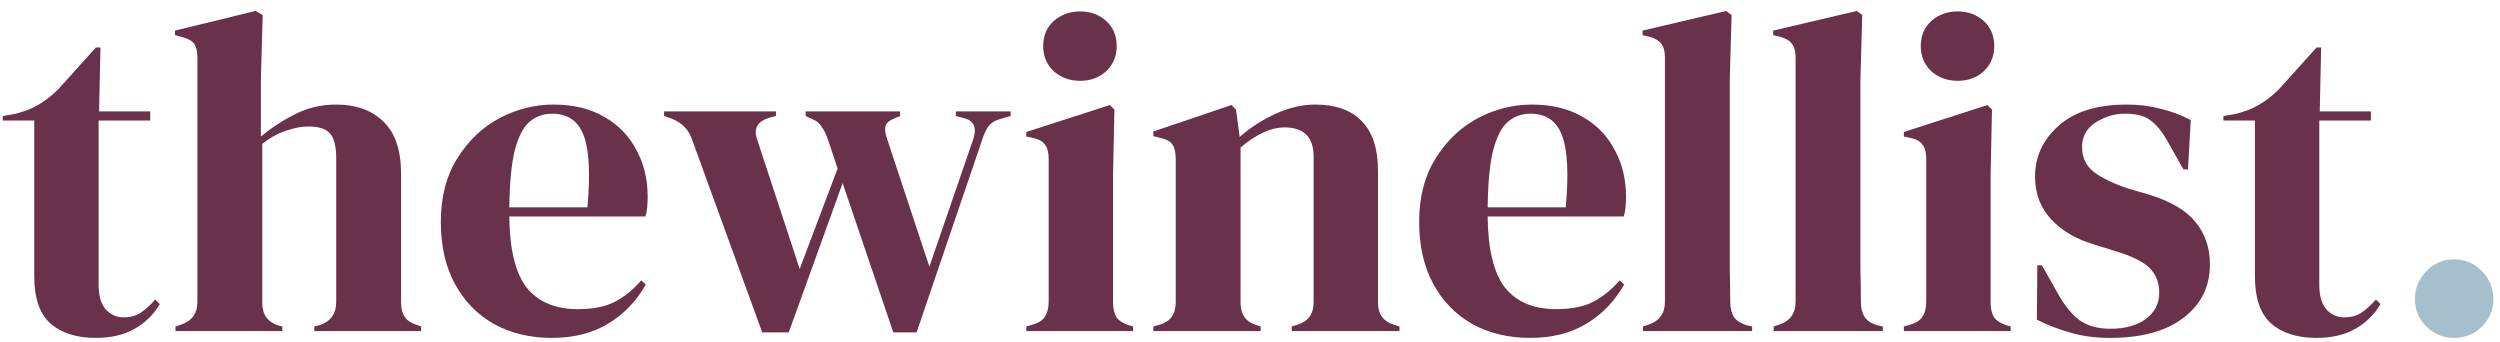
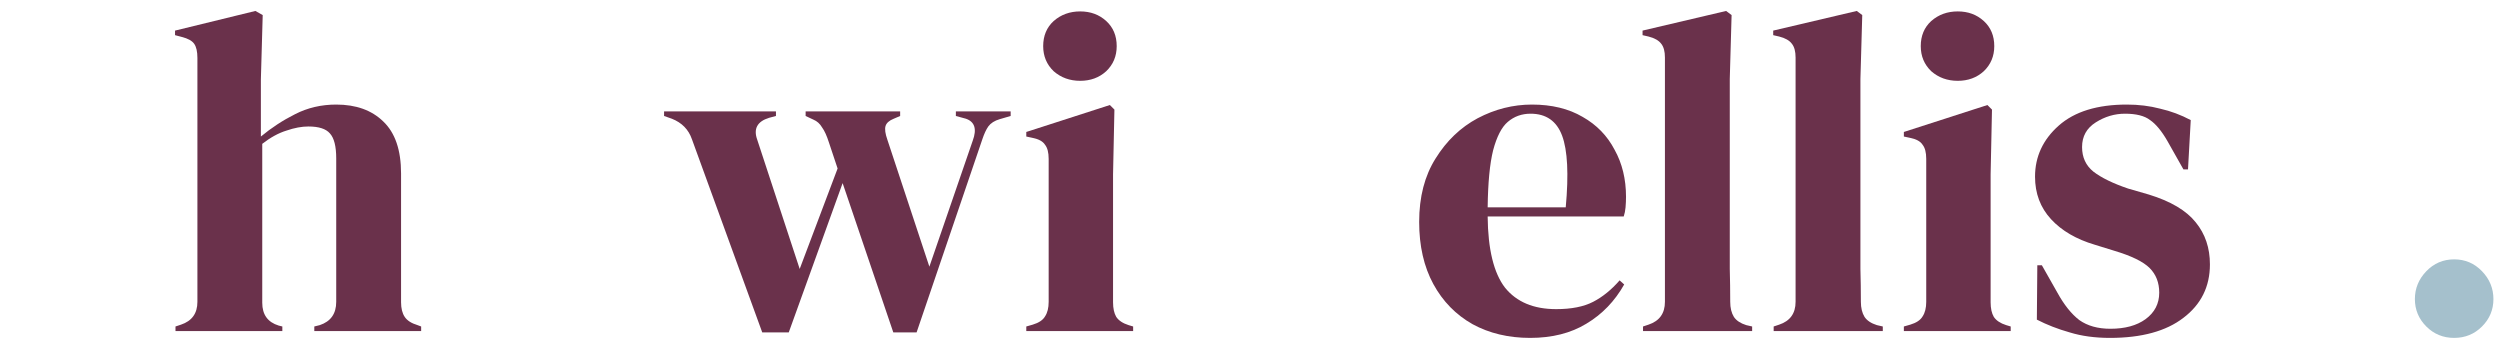
<svg xmlns="http://www.w3.org/2000/svg" fill="none" viewBox="0 0 219 30" height="30" width="219">
  <path fill="#A5C0CC" d="M214.984 29.6C214.024 29.6 213.211 29.267 212.544 28.6C211.878 27.933 211.544 27.133 211.544 26.2C211.544 25.267 211.878 24.453 212.544 23.76C213.211 23.067 214.024 22.72 214.984 22.72C215.944 22.72 216.758 23.067 217.424 23.76C218.091 24.453 218.424 25.267 218.424 26.2C218.424 27.133 218.091 27.933 217.424 28.6C216.758 29.267 215.944 29.6 214.984 29.6Z" />
-   <path fill="#6A314B" d="M202.931 29.6C201.225 29.6 199.891 29.173 198.931 28.32C197.998 27.467 197.531 26.107 197.531 24.24V10.56H194.771V10.16L195.731 10C196.558 9.813 197.265 9.547 197.851 9.2C198.465 8.853 199.065 8.387 199.651 7.8L202.931 4.16H203.331L203.211 9.76H207.691V10.56H203.171V24.96C203.171 25.893 203.371 26.6 203.771 27.08C204.198 27.56 204.731 27.8 205.371 27.8C205.931 27.8 206.425 27.667 206.851 27.4C207.278 27.107 207.705 26.72 208.131 26.24L208.531 26.64C207.998 27.547 207.265 28.267 206.331 28.8C205.398 29.333 204.265 29.6 202.931 29.6Z" />
  <path fill="#6A314B" d="M184.829 29.6C183.523 29.6 182.349 29.44 181.309 29.12C180.269 28.827 179.309 28.453 178.429 28L178.469 23.24H178.869L180.229 25.64C180.816 26.707 181.456 27.507 182.149 28.04C182.869 28.547 183.776 28.8 184.869 28.8C186.149 28.8 187.176 28.52 187.949 27.96C188.749 27.373 189.149 26.6 189.149 25.64C189.149 24.76 188.869 24.04 188.309 23.48C187.749 22.92 186.709 22.413 185.189 21.96L183.509 21.44C181.883 20.96 180.603 20.213 179.669 19.2C178.736 18.187 178.269 16.947 178.269 15.48C178.269 13.72 178.963 12.227 180.349 11C181.736 9.773 183.723 9.16 186.309 9.16C187.349 9.16 188.323 9.28 189.229 9.52C190.163 9.733 191.056 10.067 191.909 10.52L191.669 14.84H191.269L189.869 12.36C189.363 11.48 188.856 10.867 188.349 10.52C187.869 10.147 187.136 9.96 186.149 9.96C185.243 9.96 184.389 10.213 183.589 10.72C182.789 11.227 182.389 11.947 182.389 12.88C182.389 13.787 182.723 14.507 183.389 15.04C184.083 15.573 185.096 16.067 186.429 16.52L188.229 17.04C190.149 17.627 191.523 18.44 192.349 19.48C193.176 20.493 193.589 21.72 193.589 23.16C193.589 25.107 192.816 26.667 191.269 27.84C189.749 29.013 187.603 29.6 184.829 29.6Z" />
  <path fill="#6A314B" d="M171.498 7.08C170.592 7.08 169.818 6.8 169.178 6.24C168.565 5.653 168.258 4.92 168.258 4.04C168.258 3.133 168.565 2.4 169.178 1.84C169.818 1.28 170.592 1 171.498 1C172.405 1 173.165 1.28 173.778 1.84C174.392 2.4 174.698 3.133 174.698 4.04C174.698 4.92 174.392 5.653 173.778 6.24C173.165 6.8 172.405 7.08 171.498 7.08ZM166.778 29V28.6L167.338 28.44C167.872 28.28 168.232 28.04 168.418 27.72C168.632 27.4 168.738 26.973 168.738 26.44V13.92C168.738 13.36 168.632 12.947 168.418 12.68C168.232 12.387 167.872 12.187 167.338 12.08L166.778 11.96V11.56L174.098 9.2L174.498 9.6L174.378 15.28V26.48C174.378 27.013 174.472 27.44 174.658 27.76C174.872 28.08 175.232 28.32 175.738 28.48L176.138 28.6V29H166.778Z" />
  <path fill="#6A314B" d="M155.373 29V28.6L155.853 28.44C156.813 28.12 157.293 27.453 157.293 26.44V5.04C157.293 4.507 157.186 4.107 156.973 3.84C156.76 3.547 156.386 3.333 155.853 3.2L155.333 3.08V2.68L162.653 0.96L163.133 1.32L162.973 6.92V20.6C162.973 21.587 162.973 22.573 162.973 23.56C163 24.52 163.013 25.48 163.013 26.44C163.013 26.973 163.12 27.413 163.333 27.76C163.546 28.08 163.906 28.32 164.413 28.48L164.933 28.6V29H155.373Z" />
  <path fill="#6A314B" d="M143.928 29V28.6L144.408 28.44C145.368 28.12 145.848 27.453 145.848 26.44V5.04C145.848 4.507 145.741 4.107 145.528 3.84C145.314 3.547 144.941 3.333 144.408 3.2L143.888 3.08V2.68L151.208 0.96L151.688 1.32L151.528 6.92V20.6C151.528 21.587 151.528 22.573 151.528 23.56C151.554 24.52 151.568 25.48 151.568 26.44C151.568 26.973 151.674 27.413 151.888 27.76C152.101 28.08 152.461 28.32 152.968 28.48L153.488 28.6V29H143.928Z" />
  <path fill="#6A314B" d="M134.199 9.16C135.933 9.16 137.413 9.52 138.639 10.24C139.866 10.933 140.799 11.893 141.439 13.12C142.106 14.32 142.439 15.693 142.439 17.24C142.439 17.533 142.426 17.84 142.399 18.16C142.373 18.453 142.319 18.72 142.239 18.96H130.319C130.346 21.84 130.853 23.92 131.839 25.2C132.853 26.453 134.346 27.08 136.319 27.08C137.653 27.08 138.733 26.867 139.559 26.44C140.386 26.013 141.159 25.387 141.879 24.56L142.279 24.92C141.453 26.387 140.346 27.533 138.959 28.36C137.599 29.187 135.959 29.6 134.039 29.6C132.146 29.6 130.466 29.2 128.999 28.4C127.533 27.573 126.386 26.4 125.559 24.88C124.733 23.36 124.319 21.547 124.319 19.44C124.319 17.253 124.799 15.4 125.759 13.88C126.719 12.333 127.946 11.16 129.439 10.36C130.959 9.56 132.546 9.16 134.199 9.16ZM134.079 9.96C133.306 9.96 132.639 10.2 132.079 10.68C131.546 11.133 131.119 11.96 130.799 13.16C130.506 14.333 130.346 16 130.319 18.16H137.159C137.426 15.253 137.319 13.16 136.839 11.88C136.359 10.6 135.439 9.96 134.079 9.96Z" />
-   <path fill="#6A314B" d="M101.034 29V28.6L101.594 28.44C102.528 28.173 102.994 27.52 102.994 26.48V13.96C102.994 13.373 102.901 12.947 102.714 12.68C102.528 12.387 102.168 12.187 101.634 12.08L101.034 11.92V11.52L107.874 9.2L108.274 9.6L108.594 12C109.528 11.173 110.581 10.493 111.754 9.96C112.928 9.427 114.088 9.16 115.234 9.16C116.994 9.16 118.341 9.64 119.274 10.6C120.234 11.56 120.714 13.027 120.714 15V26.52C120.714 27.56 121.221 28.213 122.234 28.48L122.594 28.6V29H113.154V28.6L113.674 28.44C114.608 28.147 115.074 27.493 115.074 26.48V13.72C115.074 12.013 114.221 11.16 112.514 11.16C111.341 11.16 110.061 11.747 108.674 12.92V26.52C108.674 27.56 109.141 28.213 110.074 28.48L110.434 28.6V29H101.034Z" />
  <path fill="#6A314B" d="M94.623 7.08C93.717 7.08 92.943 6.8 92.303 6.24C91.69 5.653 91.383 4.92 91.383 4.04C91.383 3.133 91.69 2.4 92.303 1.84C92.943 1.28 93.717 1 94.623 1C95.53 1 96.29 1.28 96.903 1.84C97.517 2.4 97.823 3.133 97.823 4.04C97.823 4.92 97.517 5.653 96.903 6.24C96.29 6.8 95.53 7.08 94.623 7.08ZM89.903 29V28.6L90.463 28.44C90.997 28.28 91.357 28.04 91.543 27.72C91.757 27.4 91.863 26.973 91.863 26.44V13.92C91.863 13.36 91.757 12.947 91.543 12.68C91.357 12.387 90.997 12.187 90.463 12.08L89.903 11.96V11.56L97.223 9.2L97.623 9.6L97.503 15.28V26.48C97.503 27.013 97.597 27.44 97.783 27.76C97.997 28.08 98.357 28.32 98.863 28.48L99.263 28.6V29H89.903Z" />
  <path fill="#6A314B" d="M66.773 29.12L60.614 12.2C60.32 11.347 59.733 10.747 58.853 10.4L58.173 10.16V9.76H67.974V10.16L67.374 10.32C66.334 10.64 65.987 11.28 66.334 12.24L70.053 23.56L73.374 14.76L72.614 12.48C72.427 11.893 72.227 11.453 72.013 11.16C71.827 10.84 71.573 10.613 71.254 10.48L70.573 10.16V9.76H78.853V10.16L78.293 10.4C77.894 10.56 77.653 10.773 77.573 11.04C77.493 11.307 77.547 11.707 77.734 12.24L81.413 23.36L85.213 12.32C85.587 11.307 85.387 10.667 84.614 10.4L83.734 10.16V9.76H88.534V10.16L87.573 10.44C87.12 10.573 86.787 10.787 86.573 11.08C86.387 11.347 86.213 11.72 86.053 12.2L80.293 29.12H78.254L73.814 16.04L69.094 29.12H66.773Z" />
-   <path fill="#6A314B" d="M48.496 9.16C50.23 9.16 51.71 9.52 52.936 10.24C54.163 10.933 55.096 11.893 55.736 13.12C56.403 14.32 56.736 15.693 56.736 17.24C56.736 17.533 56.723 17.84 56.696 18.16C56.67 18.453 56.616 18.72 56.536 18.96H44.616C44.643 21.84 45.15 23.92 46.136 25.2C47.15 26.453 48.643 27.08 50.616 27.08C51.95 27.08 53.03 26.867 53.856 26.44C54.683 26.013 55.456 25.387 56.176 24.56L56.576 24.92C55.75 26.387 54.643 27.533 53.256 28.36C51.896 29.187 50.256 29.6 48.336 29.6C46.443 29.6 44.763 29.2 43.296 28.4C41.83 27.573 40.683 26.4 39.856 24.88C39.03 23.36 38.616 21.547 38.616 19.44C38.616 17.253 39.096 15.4 40.056 13.88C41.016 12.333 42.243 11.16 43.736 10.36C45.256 9.56 46.843 9.16 48.496 9.16ZM48.376 9.96C47.603 9.96 46.936 10.2 46.376 10.68C45.843 11.133 45.416 11.96 45.096 13.16C44.803 14.333 44.643 16 44.616 18.16H51.456C51.723 15.253 51.616 13.16 51.136 11.88C50.656 10.6 49.736 9.96 48.376 9.96Z" />
  <path fill="#6A314B" d="M15.373 29V28.6L15.853 28.44C16.813 28.12 17.293 27.453 17.293 26.44V5.08C17.293 4.52 17.2 4.107 17.013 3.84C16.826 3.573 16.466 3.373 15.933 3.24L15.333 3.08V2.68L22.373 0.96L23.013 1.32L22.853 6.96V11.96C23.787 11.187 24.787 10.533 25.853 10C26.947 9.44 28.146 9.16 29.453 9.16C31.186 9.16 32.56 9.653 33.573 10.64C34.613 11.627 35.133 13.147 35.133 15.2V26.48C35.133 27.013 35.24 27.44 35.453 27.76C35.666 28.08 36.04 28.32 36.573 28.48L36.893 28.6V29H27.533V28.6L28.013 28.48C28.973 28.16 29.453 27.48 29.453 26.44V13.88C29.453 12.813 29.267 12.08 28.893 11.68C28.547 11.28 27.92 11.08 27.013 11.08C26.427 11.08 25.787 11.2 25.093 11.44C24.4 11.653 23.693 12.04 22.973 12.6V26.52C22.973 27.56 23.453 28.227 24.413 28.52L24.733 28.6V29H15.373Z" />
-   <path fill="#6A314B" d="M8.4 29.6C6.693 29.6 5.36 29.173 4.4 28.32C3.467 27.467 3 26.107 3 24.24V10.56H0.24V10.16L1.2 10C2.027 9.813 2.733 9.547 3.32 9.2C3.933 8.853 4.533 8.387 5.12 7.8L8.4 4.16H8.8L8.68 9.76H13.16V10.56H8.64V24.96C8.64 25.893 8.84 26.6 9.24 27.08C9.667 27.56 10.2 27.8 10.84 27.8C11.4 27.8 11.893 27.667 12.32 27.4C12.747 27.107 13.173 26.72 13.6 26.24L14 26.64C13.467 27.547 12.733 28.267 11.8 28.8C10.867 29.333 9.733 29.6 8.4 29.6Z" />
</svg>